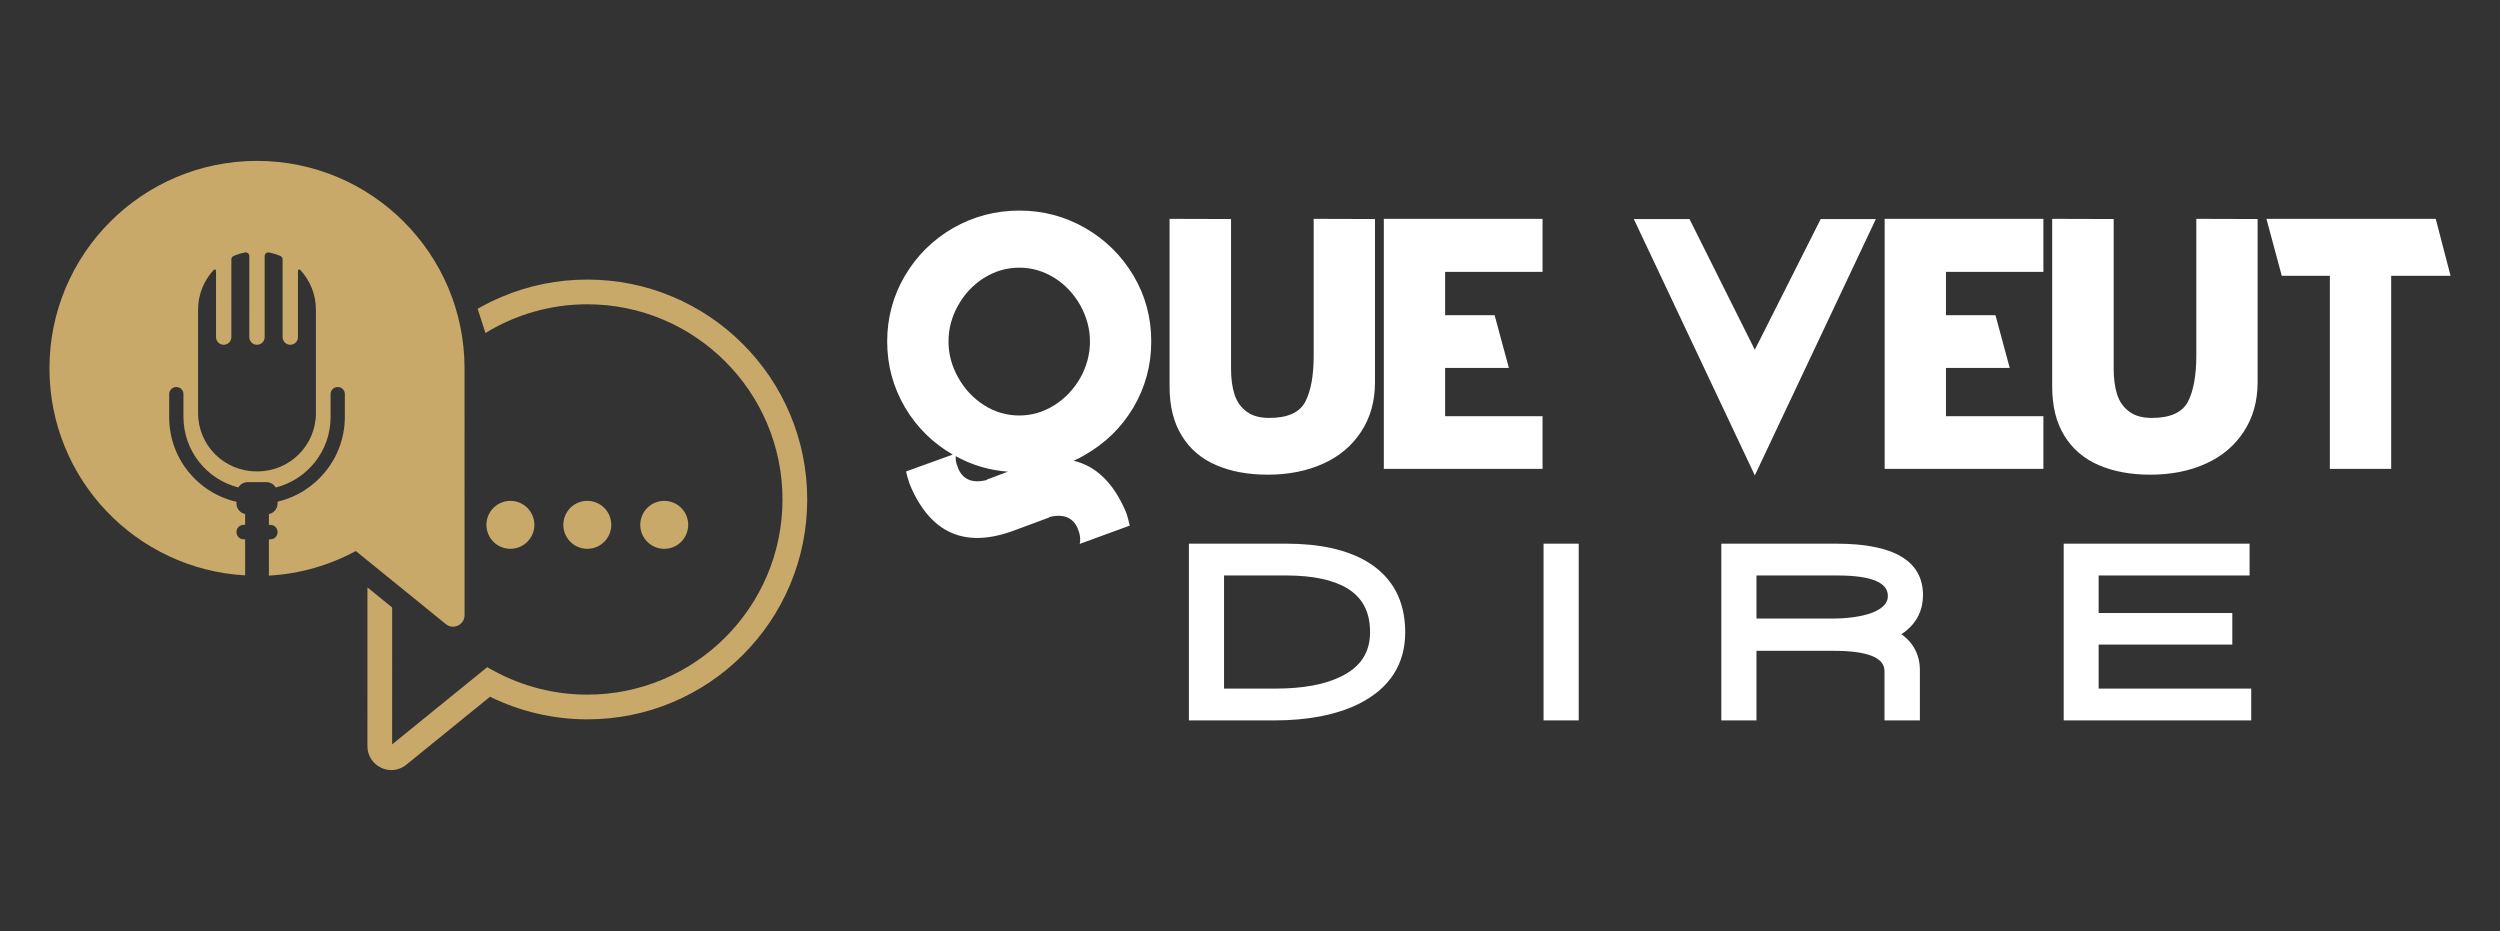
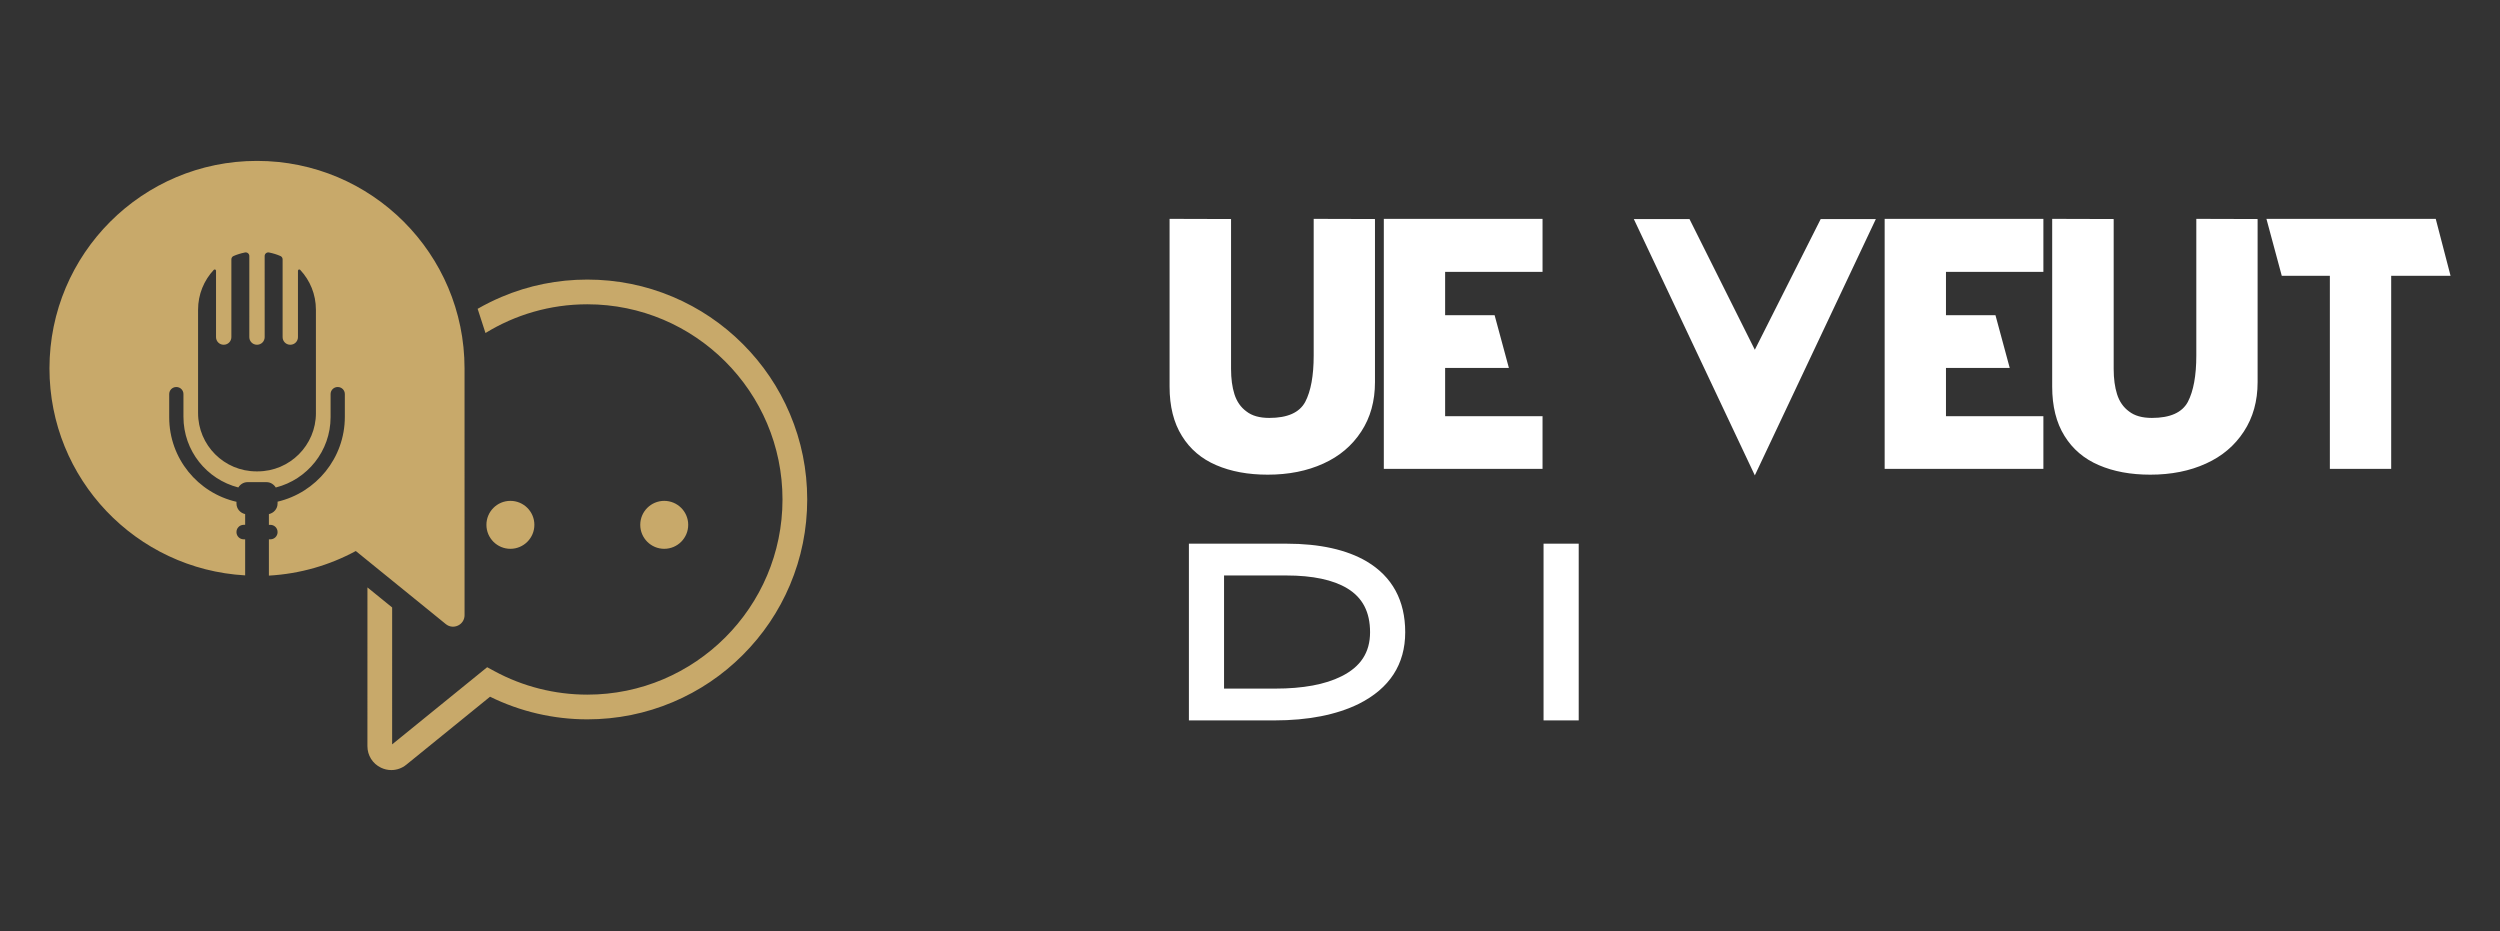
<svg xmlns="http://www.w3.org/2000/svg" version="1.1" id="Calque_1" x="0px" y="0px" width="214.191px" height="79.764px" viewBox="0 0 214.191 79.764" enable-background="new 0 0 214.191 79.764" xml:space="preserve">
  <rect x="0" y="0" width="214.191" height="79.764" fill="#333333" stroke="none" />
  <g>
    <g>
      <g>
        <path fill="#C8A96A" d="M67.677,35.46c-0.948-2.244-2.307-4.258-4.037-5.988c-1.729-1.73-3.744-3.088-5.988-4.038     c-2.323-0.983-4.79-1.481-7.333-1.481s-5.011,0.498-7.334,1.481c-0.708,0.3-1.403,0.645-2.064,1.025     c0.008,0.035,0.026,0.066,0.03,0.086l0.643,1.987c2.541-1.561,5.53-2.462,8.726-2.462c9.22,0,16.722,7.501,16.722,16.722     s-7.502,16.722-16.722,16.722c-2.78,0-5.531-0.695-7.958-2.012l-0.623-0.338l-8.142,6.611l0.001-11.73l-2.117-1.719     l-0.001,13.603c0,0.795,0.446,1.502,1.165,1.846c0.283,0.135,0.585,0.201,0.884,0.201c0.458,0,0.91-0.156,1.284-0.461     l7.173-5.824c2.576,1.271,5.442,1.939,8.334,1.939c2.543,0,5.01-0.498,7.333-1.48c2.244-0.949,4.259-2.307,5.988-4.037     c1.73-1.73,3.089-3.745,4.037-5.988c0.982-2.324,1.481-4.791,1.481-7.334S68.66,37.784,67.677,35.46z" />
      </g>
      <path fill="#C8A96A" d="M39.8,31.566c0-9.82-7.961-17.781-17.781-17.781S4.238,21.746,4.238,31.566    c0,9.477,7.42,17.201,16.765,17.73v-3.09h-0.13c-0.339,0-0.613-0.275-0.613-0.613v-0.014c0-0.338,0.274-0.613,0.613-0.613h0.13    v-0.92c-0.422-0.096-0.743-0.455-0.743-0.904v-0.15c-3.3-0.754-5.763-3.702-5.763-7.23v-1.999c0-0.333,0.27-0.604,0.604-0.604    h0.012c0.334,0,0.604,0.27,0.604,0.604v1.95c0,2.917,2,5.359,4.701,6.051c0.167-0.268,0.45-0.455,0.788-0.455h1.629    c0.34,0,0.625,0.189,0.792,0.459c2.697-0.684,4.696-3.12,4.696-6.03v-1.975c0-0.333,0.271-0.604,0.604-0.604h0.013    c0.333,0,0.604,0.27,0.604,0.604v1.95c0,3.538-2.462,6.494-5.763,7.269v0.161c0,0.449-0.322,0.809-0.743,0.904v0.92h0.129    c0.339,0,0.614,0.275,0.614,0.613v0.014c0,0.338-0.275,0.613-0.614,0.613h-0.129v3.109c2.684-0.152,5.21-0.896,7.445-2.107    l7.711,6.261c0.645,0.522,1.607,0.065,1.607-0.765l-0.002-20.923C39.799,31.709,39.8,31.638,39.8,31.566z M27.068,35.388    c0,2.761-2.237,4.998-4.998,4.998h-0.101c-2.762,0-4.999-2.237-4.999-4.998v-8.854c0-1.319,0.51-2.519,1.345-3.412    c0.069-0.074,0.193-0.025,0.193,0.076v5.687c0,0.36,0.291,0.651,0.65,0.651h0.014c0.36,0,0.651-0.292,0.651-0.651v-6.666    c0-0.125,0.074-0.238,0.189-0.286c0.311-0.133,0.638-0.234,0.978-0.302c0.192-0.038,0.371,0.109,0.371,0.305    c-0.001,1.479-0.001,6.949-0.001,6.949c0,0.36,0.292,0.651,0.651,0.651h0.014c0.359,0,0.651-0.292,0.651-0.651    c0,0-0.001-5.47-0.001-6.949c0-0.195,0.18-0.343,0.371-0.305c0.34,0.067,0.667,0.169,0.978,0.302    c0.115,0.048,0.189,0.161,0.189,0.286v6.666c0,0.36,0.291,0.651,0.65,0.651h0.014c0.36,0,0.651-0.292,0.651-0.651v-5.687    c0-0.101,0.124-0.15,0.193-0.076c0.835,0.893,1.345,2.092,1.345,3.412V35.388z" />
-       <circle fill="#C8A96A" cx="50.318" cy="44.966" r="2.054" />
      <circle fill="#C8A96A" cx="56.909" cy="44.966" r="2.054" />
      <circle fill="#C8A96A" cx="43.729" cy="44.966" r="2.054" />
    </g>
    <g>
      <g>
-         <path fill="#FFFFFF" d="M81.626,38.947c-1.72-0.996-3.085-2.345-4.09-4.045c-1.017-1.741-1.525-3.623-1.525-5.645     c0-2.033,0.509-3.915,1.525-5.646c1.017-1.71,2.389-3.069,4.121-4.075c1.75-0.995,3.643-1.494,5.673-1.494     c2.033,0,3.915,0.499,5.646,1.494c1.729,0.996,3.109,2.355,4.135,4.075c1.017,1.711,1.524,3.593,1.524,5.646     c0,2.033-0.508,3.915-1.524,5.645c-1.007,1.7-2.385,3.053-4.135,4.06c-0.294,0.182-0.625,0.353-0.996,0.514     c1.922,0.444,3.41,1.891,4.469,4.346l0.089,0.242c0.069,0.221,0.157,0.543,0.257,0.967l-4.288,1.568     c0.071-0.291,0.052-0.635-0.059-1.026h-0.017l-0.014-0.06l-0.016-0.061l-0.03-0.076c-0.011-0.02-0.021-0.035-0.028-0.045     l0.013-0.016c-0.412-0.984-1.237-1.322-2.474-1.012l0.014,0.031l-3.093,1.146c-4.127,1.51-7.064,0.217-8.815-3.878l-0.091-0.242     c-0.11-0.342-0.2-0.663-0.271-0.966L81.626,38.947z M90.365,23.824c-0.946-0.594-1.958-0.891-3.034-0.891     c-1.087,0-2.102,0.297-3.048,0.891c-0.926,0.592-1.66,1.377-2.203,2.354c-0.544,0.976-0.816,2.003-0.816,3.079     s0.278,2.107,0.833,3.094c0.541,0.975,1.277,1.76,2.202,2.355c0.926,0.593,1.937,0.891,3.032,0.891     c1.068,0,2.072-0.297,3.021-0.891c0.926-0.595,1.665-1.38,2.218-2.355c0.542-0.987,0.815-2.018,0.815-3.094     c0-1.056-0.273-2.083-0.815-3.079C92.005,25.182,91.272,24.396,90.365,23.824z M86.351,40.411c-1.6-0.121-3.09-0.564-4.467-1.329     c-0.021,0.251,0.015,0.509,0.104,0.769h0.016l0.017,0.062l0.014,0.06l0.03,0.062l0.032,0.06l-0.017,0.016     c0.412,0.985,1.237,1.323,2.475,1.011l-0.016-0.029L86.351,40.411z" />
        <path fill="#FFFFFF" d="M117.803,18.766v13.978c0,1.62-0.391,3.029-1.175,4.227c-0.785,1.206-1.867,2.123-3.245,2.746     c-1.39,0.634-2.979,0.951-4.771,0.951c-1.681,0-3.148-0.271-4.408-0.815c-1.267-0.542-2.249-1.378-2.942-2.505     c-0.704-1.126-1.057-2.535-1.057-4.225V18.751l5.267,0.015v12.845c0,0.835,0.098,1.554,0.288,2.158     c0.203,0.635,0.542,1.126,1.027,1.479c0.472,0.373,1.126,0.558,1.961,0.558c1.563,0,2.586-0.457,3.079-1.373     c0.484-0.925,0.725-2.249,0.725-3.969V18.751L117.803,18.766z" />
        <path fill="#FFFFFF" d="M132.159,40.169h-13.598V18.751h13.598v4.543h-8.346v3.714h4.24l1.222,4.513h-5.462v4.135h8.346V40.169z" />
        <path fill="#FFFFFF" d="M150.347,29.966l5.645-11.2h4.725l-10.369,21.962l-10.369-21.962h4.769L150.347,29.966z" />
        <path fill="#FFFFFF" d="M175.07,40.169h-13.599V18.751h13.599v4.543h-8.346v3.714h4.241l1.221,4.513h-5.462v4.135h8.346V40.169z" />
        <path fill="#FFFFFF" d="M193.424,18.766v13.978c0,1.62-0.393,3.029-1.178,4.227c-0.785,1.206-1.866,2.123-3.246,2.746     c-1.387,0.634-2.979,0.951-4.768,0.951c-1.682,0-3.151-0.271-4.408-0.815c-1.268-0.542-2.249-1.378-2.944-2.505     c-0.703-1.126-1.056-2.535-1.056-4.225V18.751l5.268,0.015v12.845c0,0.835,0.098,1.554,0.288,2.158     c0.2,0.635,0.542,1.126,1.025,1.479c0.474,0.373,1.128,0.558,1.963,0.558c1.56,0,2.585-0.457,3.079-1.373     c0.481-0.925,0.725-2.249,0.725-3.969V18.751L193.424,18.766z" />
        <path fill="#FFFFFF" d="M199.613,23.627h-4.12l-1.313-4.876h14.505l1.269,4.876h-5.086v16.542h-5.254V23.627z" />
      </g>
      <g>
        <path fill="#FFFFFF" d="M117.096,48.103c-1.719-1.01-4.027-1.522-6.864-1.522h-8.371v15.141h7.323     c2.891,0,5.324-0.477,7.24-1.422c2.633-1.322,3.97-3.385,3.97-6.129C120.394,51.448,119.285,49.407,117.096,48.103z      M109.267,58.997h-4.395v-9.692h5.341c2.249,0,4.005,0.372,5.218,1.106c1.314,0.795,1.951,2.025,1.951,3.759     c0,1.727-0.806,2.961-2.463,3.779C113.532,58.645,111.63,58.997,109.267,58.997z" />
        <rect x="132.246" y="46.58" fill="#FFFFFF" width="3.012" height="15.141" />
-         <path fill="#FFFFFF" d="M164.755,50.985c0-2.922-2.491-4.405-7.404-4.405h-9.875v15.141h3.012V55.76h6.615     c2.888,0,4.352,0.578,4.352,1.721v4.24h3.034V57.42c0-1.285-0.541-2.336-1.581-3.086     C164.408,53.354,164.755,52.015,164.755,50.985z M161.744,51.047c0,0.237,0,0.957-1.443,1.487     c-0.893,0.305-2.017,0.461-3.342,0.461h-6.471v-3.69h6.924C160.287,49.305,161.744,49.891,161.744,51.047z" />
-         <polygon fill="#FFFFFF" points="179.804,58.997 179.804,55.225 191.255,55.225 191.255,52.521 179.804,52.521 179.804,49.305      192.735,49.305 192.735,46.58 176.811,46.58 176.811,61.721 192.877,61.721 192.877,58.997    " />
      </g>
    </g>
  </g>
</svg>